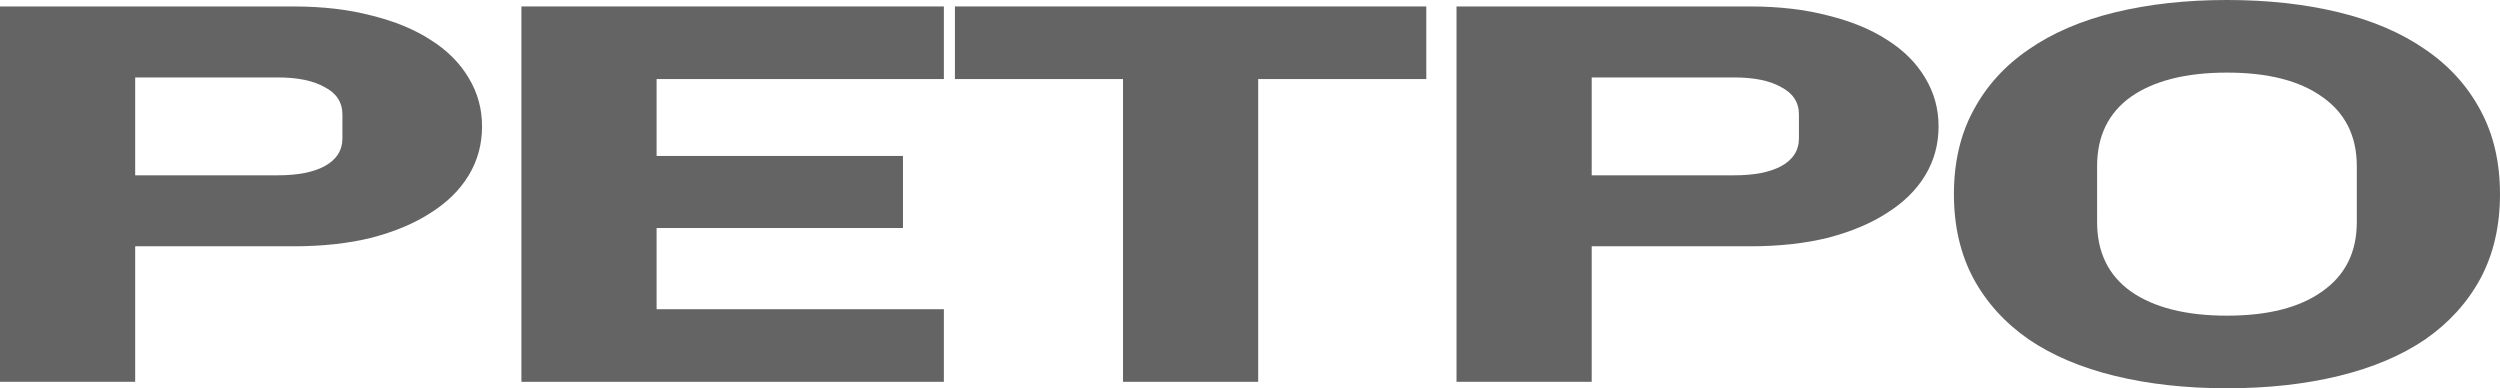
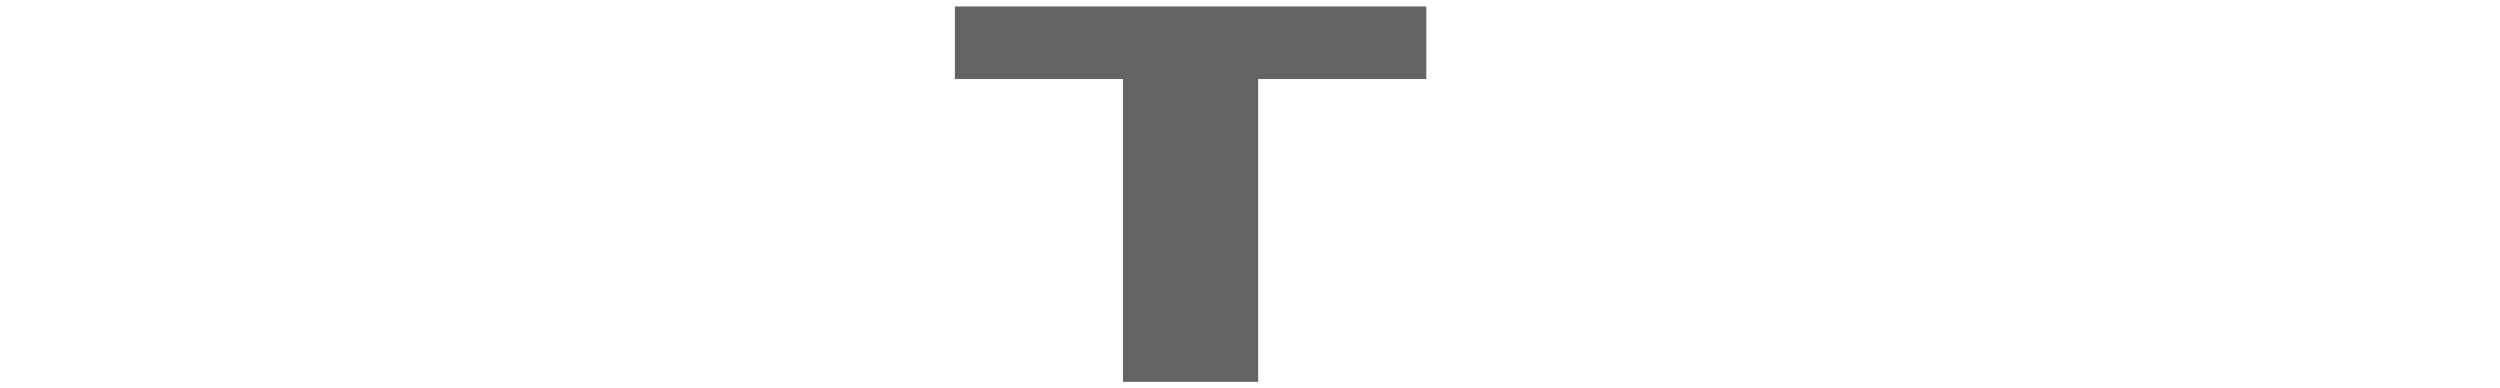
<svg xmlns="http://www.w3.org/2000/svg" viewBox="0 0 1159 180" fill="none">
-   <path d="M0 177.008V2.992H136.066C149.536 2.992 161.631 4.404 172.351 7.23C183.071 9.889 192.142 13.629 199.564 18.449C207.261 23.269 213.171 29.169 217.294 36.15C221.417 42.964 223.479 50.443 223.479 58.587C223.479 66.897 221.417 74.46 217.294 81.274C213.171 88.089 207.261 93.906 199.564 98.726C192.142 103.546 183.071 107.368 172.351 110.194C161.631 112.853 149.536 114.183 136.066 114.183H62.673V177.008H0ZM62.673 81.274H128.645C137.99 81.274 145.275 79.862 150.498 77.036C155.995 74.044 158.744 69.723 158.744 64.072V53.102C158.744 47.452 155.995 43.213 150.498 40.388C145.275 37.396 137.99 35.9 128.645 35.9H62.673V81.274Z" fill="#646464" />
-   <path d="M241.724 177.008V2.992H437.577V36.648H304.397V72.299H418.61V105.706H304.397V143.352H437.577V177.008H241.724Z" fill="#646464" />
  <path d="M583.3 36.648V177.008H520.628V36.648H442.7V2.992H661.23V36.648H583.3Z" fill="#646464" />
-   <path d="M675.242 177.008V2.992H811.31C824.778 2.992 836.872 4.404 847.592 7.23C858.312 9.889 867.385 13.629 874.808 18.449C882.503 23.269 888.413 29.169 892.538 36.15C896.66 42.964 898.722 50.443 898.722 58.587C898.722 66.897 896.66 74.46 892.538 81.274C888.413 88.089 882.503 93.906 874.808 98.726C867.385 103.546 858.312 107.368 847.592 110.194C836.872 112.853 824.778 114.183 811.31 114.183H737.915V177.008H675.242ZM737.915 81.274H803.888C813.232 81.274 820.518 79.862 825.74 77.036C831.237 74.044 833.987 69.723 833.987 64.072V53.102C833.987 47.452 831.237 43.213 825.74 40.388C820.518 37.396 813.232 35.9 803.888 35.9H737.915V81.274Z" fill="#646464" />
-   <path d="M1032.418 180C1013.45 180 996.133 178.089 980.465 174.266C964.795 170.443 951.465 164.792 940.47 157.313C929.475 149.667 920.952 140.277 914.905 129.141C908.857 117.839 905.835 104.792 905.835 90C905.835 75.208 908.857 62.244 914.905 51.108C920.952 39.806 929.475 30.416 940.47 22.936C951.465 15.291 964.795 9.557 980.465 5.734C996.133 1.911 1013.45 0 1032.418 0C1051.382 0 1068.703 1.911 1084.37 5.734C1100.037 9.557 1113.37 15.291 1124.365 22.936C1135.36 30.416 1143.882 39.806 1149.93 51.108C1155.975 62.244 1159 75.208 1159 90C1159 104.792 1155.975 117.839 1149.93 129.141C1143.882 140.277 1135.36 149.667 1124.365 157.313C1113.37 164.792 1100.037 170.443 1084.37 174.266C1068.703 178.089 1051.382 180 1032.418 180ZM1032.418 146.344C1051.382 146.344 1066.09 142.604 1076.535 135.125C1087.255 127.645 1092.615 116.925 1092.615 102.964V77.036C1092.615 63.075 1087.255 52.355 1076.535 44.875C1066.09 37.396 1051.382 33.657 1032.418 33.657C1013.45 33.657 998.607 37.396 987.885 44.875C977.44 52.355 972.217 63.075 972.217 77.036V102.964C972.217 116.925 977.44 127.645 987.885 135.125C998.607 142.604 1013.45 146.344 1032.418 146.344Z" fill="#646464" />
</svg>